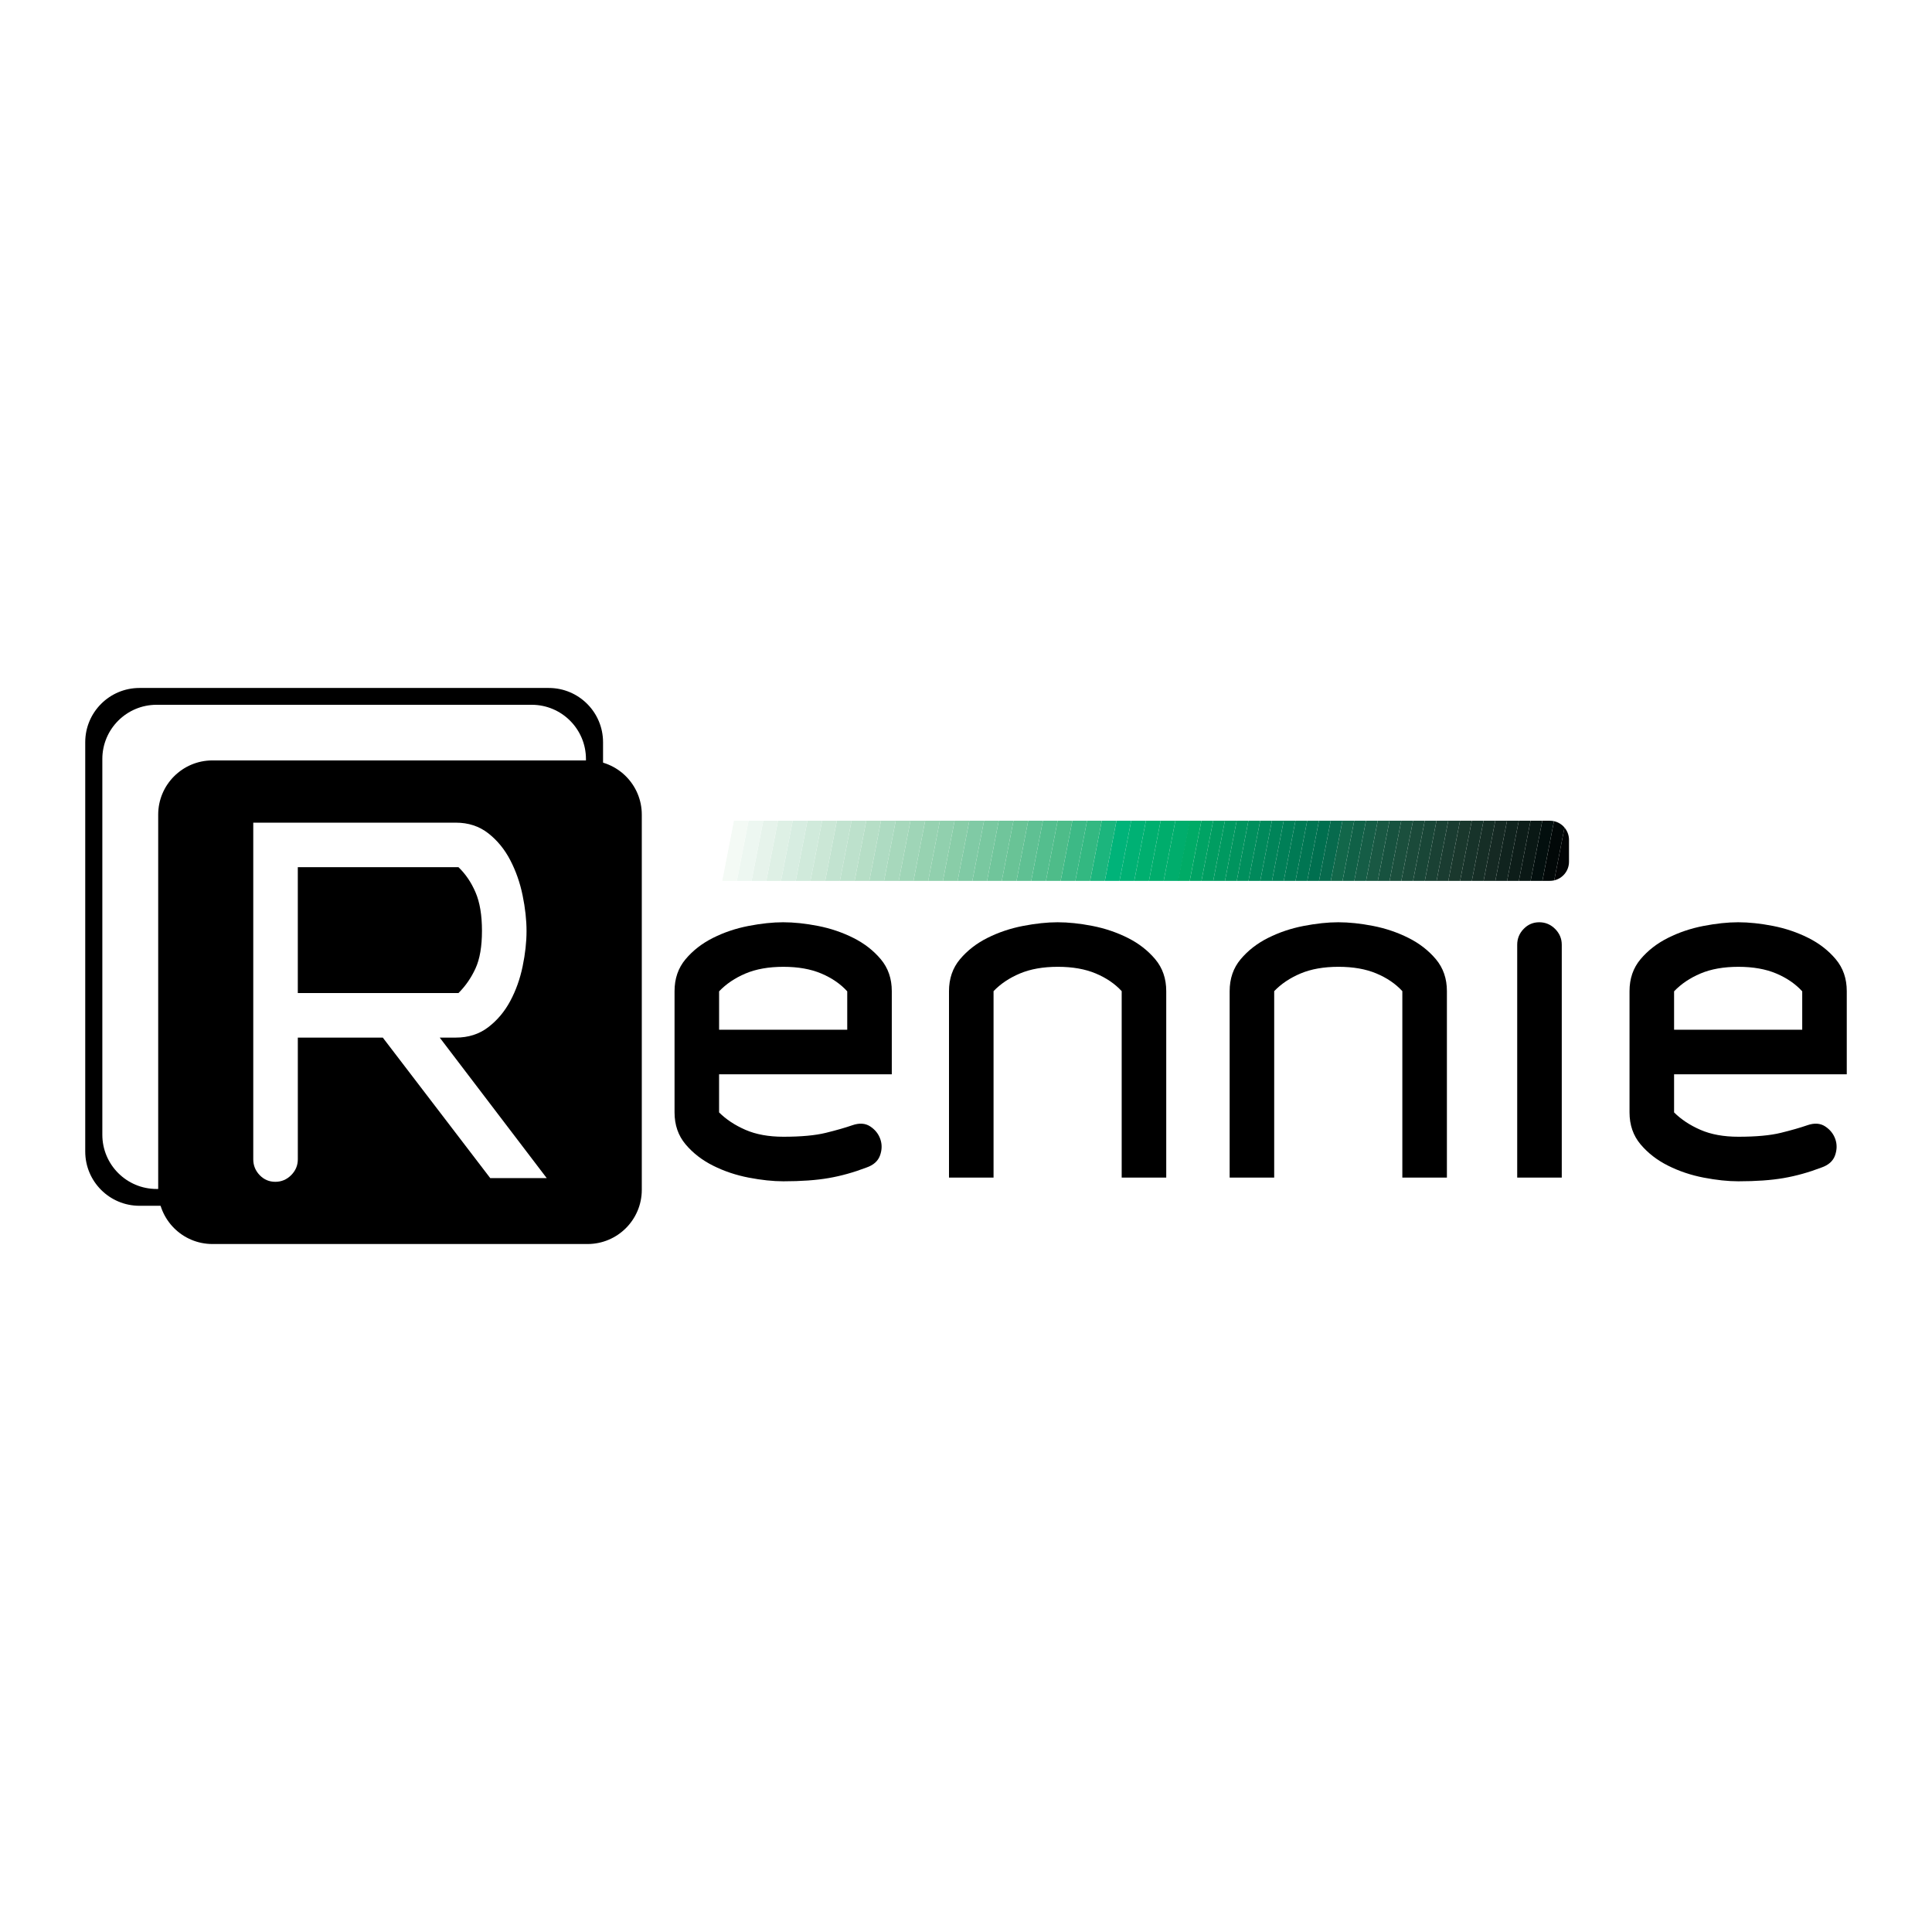
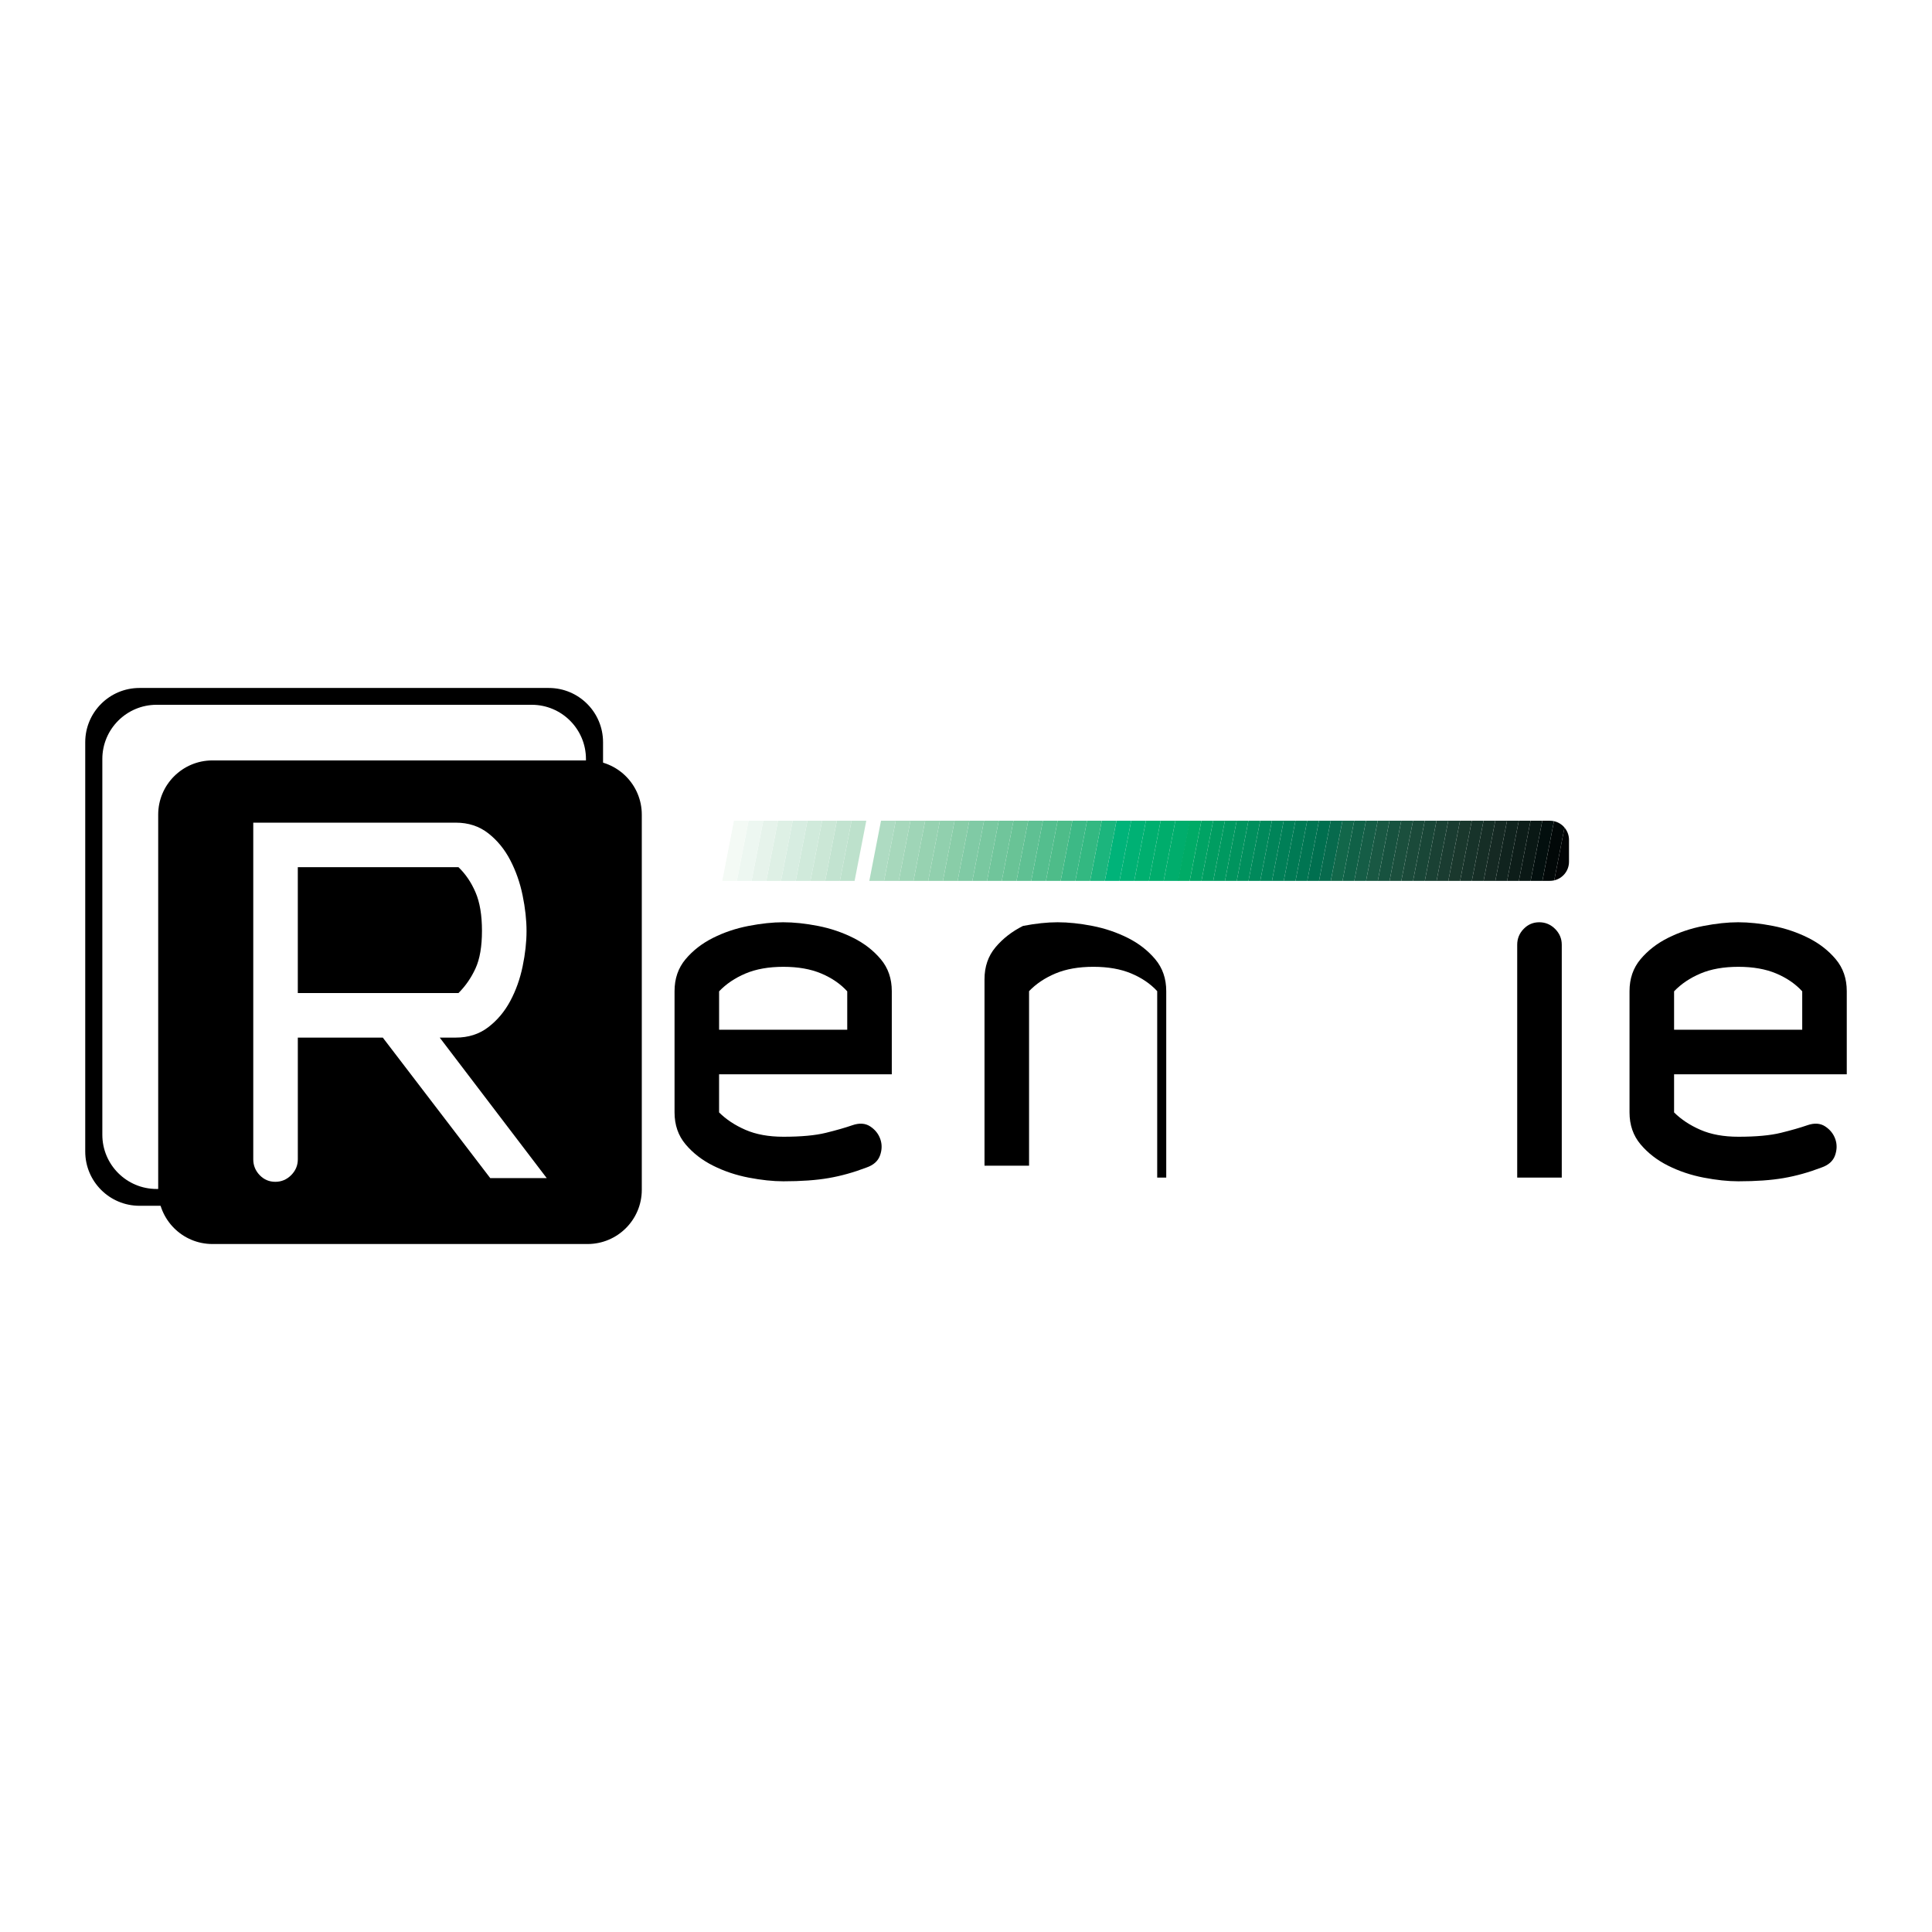
<svg xmlns="http://www.w3.org/2000/svg" version="1.0" id="Layer_1" x="0px" y="0px" width="192.756px" height="192.756px" viewBox="0 0 192.756 192.756" enable-background="new 0 0 192.756 192.756" xml:space="preserve">
  <g>
    <polygon fill-rule="evenodd" clip-rule="evenodd" fill="#FFFFFF" points="0,0 192.756,0 192.756,192.756 0,192.756 0,0  " />
-     <path fill-rule="evenodd" clip-rule="evenodd" d="M116.356,117.491V98.887c0-1.252-0.366-2.313-1.098-3.185   c-0.731-0.87-1.646-1.581-2.743-2.13c-1.098-0.55-2.271-0.947-3.521-1.192c-1.25-0.244-2.408-0.366-3.476-0.366   c-1.036,0-2.187,0.122-3.452,0.366c-1.265,0.245-2.445,0.642-3.543,1.192c-1.098,0.549-2.012,1.26-2.744,2.13   c-0.731,0.871-1.097,1.933-1.097,3.185v18.604h4.445V98.887c0.702-0.732,1.581-1.321,2.635-1.764   c1.054-0.443,2.313-0.665,3.78-0.665c1.466,0,2.726,0.222,3.78,0.665c1.054,0.442,1.916,1.031,2.589,1.764v18.604H116.356   L116.356,117.491z" />
-     <path fill-rule="evenodd" clip-rule="evenodd" d="M144.358,117.491V98.887c0-1.252-0.366-2.313-1.098-3.185   c-0.731-0.87-1.646-1.581-2.744-2.13c-1.097-0.55-2.271-0.947-3.521-1.192c-1.25-0.244-2.408-0.366-3.475-0.366   c-1.036,0-2.188,0.122-3.452,0.366c-1.266,0.245-2.446,0.642-3.544,1.192c-1.098,0.549-2.012,1.26-2.743,2.13   c-0.732,0.871-1.098,1.933-1.098,3.185v18.604h4.444V98.887c0.703-0.732,1.581-1.321,2.635-1.764   c1.054-0.443,2.314-0.665,3.78-0.665c1.467,0,2.727,0.222,3.78,0.665c1.054,0.442,1.917,1.031,2.589,1.764v18.604H144.358   L144.358,117.491z" />
+     <path fill-rule="evenodd" clip-rule="evenodd" d="M116.356,117.491V98.887c0-1.252-0.366-2.313-1.098-3.185   c-0.731-0.87-1.646-1.581-2.743-2.13c-1.098-0.55-2.271-0.947-3.521-1.192c-1.25-0.244-2.408-0.366-3.476-0.366   c-1.036,0-2.187,0.122-3.452,0.366c-1.098,0.549-2.012,1.26-2.744,2.13   c-0.731,0.871-1.097,1.933-1.097,3.185v18.604h4.445V98.887c0.702-0.732,1.581-1.321,2.635-1.764   c1.054-0.443,2.313-0.665,3.78-0.665c1.466,0,2.726,0.222,3.78,0.665c1.054,0.442,1.916,1.031,2.589,1.764v18.604H116.356   L116.356,117.491z" />
    <path fill-rule="evenodd" clip-rule="evenodd" d="M155.818,117.491V94.259c0-0.611-0.222-1.138-0.665-1.581   c-0.443-0.442-0.97-0.664-1.581-0.664c-0.61,0-1.13,0.222-1.558,0.664c-0.428,0.443-0.642,0.97-0.642,1.581v23.232H155.818   L155.818,117.491z" />
    <path fill-rule="evenodd" clip-rule="evenodd" fill="#FFFFFF" d="M68.552,87.771l1.144-5.886h2.092l-1.166,5.999h-1.424   C68.972,87.884,68.754,87.844,68.552,87.771L68.552,87.771z" />
    <path fill-rule="evenodd" clip-rule="evenodd" fill="#FFFFFF" d="M69.696,81.885l-1.144,5.886c-0.736-0.265-1.263-0.97-1.263-1.797   v-2.18c0-1.055,0.855-1.909,1.909-1.909l0,0H69.696L69.696,81.885z" />
    <polygon fill-rule="evenodd" clip-rule="evenodd" fill="#00AD6C" points="116.101,87.884 117.267,81.885 118.734,81.885    117.568,87.884 116.101,87.884  " />
    <polygon fill-rule="evenodd" clip-rule="evenodd" fill="#00AD6C" points="114.633,87.884 115.799,81.885 117.267,81.885    116.101,87.884 114.633,87.884  " />
    <polygon fill-rule="evenodd" clip-rule="evenodd" fill="#00AF6F" points="113.164,87.884 114.33,81.885 115.799,81.885    114.633,87.884 113.164,87.884  " />
    <polygon fill-rule="evenodd" clip-rule="evenodd" fill="#00B174" points="111.695,87.884 112.861,81.885 114.33,81.885    113.164,87.884 111.695,87.884  " />
    <polygon fill-rule="evenodd" clip-rule="evenodd" fill="#00B379" points="110.228,87.884 111.393,81.885 112.861,81.885    111.695,87.884 110.228,87.884  " />
    <polygon fill-rule="evenodd" clip-rule="evenodd" fill="#1CB57D" points="108.759,87.884 109.925,81.885 111.393,81.885    110.228,87.884 108.759,87.884  " />
    <polygon fill-rule="evenodd" clip-rule="evenodd" fill="#33B881" points="107.29,87.884 108.456,81.885 109.925,81.885    108.759,87.884 107.29,87.884  " />
    <polygon fill-rule="evenodd" clip-rule="evenodd" fill="#3DB986" points="105.822,87.884 106.988,81.885 108.456,81.885    107.29,87.884 105.822,87.884  " />
    <polygon fill-rule="evenodd" clip-rule="evenodd" fill="#4EBC89" points="104.354,87.884 105.52,81.885 106.988,81.885    105.822,87.884 104.354,87.884  " />
    <polygon fill-rule="evenodd" clip-rule="evenodd" fill="#54BE8E" points="102.885,87.884 104.051,81.885 105.52,81.885    104.354,87.884 102.885,87.884  " />
    <polygon fill-rule="evenodd" clip-rule="evenodd" fill="#5FC093" points="101.417,87.884 102.583,81.885 104.051,81.885    102.885,87.884 101.417,87.884  " />
    <polygon fill-rule="evenodd" clip-rule="evenodd" fill="#69C396" points="99.948,87.884 101.114,81.885 102.583,81.885    101.417,87.884 99.948,87.884  " />
    <polygon fill-rule="evenodd" clip-rule="evenodd" fill="#70C59B" points="98.479,87.884 99.646,81.885 101.114,81.885    99.948,87.884 98.479,87.884  " />
    <polygon fill-rule="evenodd" clip-rule="evenodd" fill="#79C8A0" points="97.012,87.884 98.178,81.885 99.646,81.885    98.479,87.884 97.012,87.884  " />
    <polygon fill-rule="evenodd" clip-rule="evenodd" fill="#80CAA5" points="95.543,87.884 96.709,81.885 98.178,81.885    97.012,87.884 95.543,87.884  " />
    <polygon fill-rule="evenodd" clip-rule="evenodd" fill="#89CDA8" points="94.075,87.884 95.24,81.885 96.709,81.885 95.543,87.884    94.075,87.884  " />
    <polygon fill-rule="evenodd" clip-rule="evenodd" fill="#91D0AE" points="92.606,87.884 93.772,81.885 95.24,81.885 94.075,87.884    92.606,87.884  " />
    <polygon fill-rule="evenodd" clip-rule="evenodd" fill="#97D2B1" points="91.138,87.884 92.304,81.885 93.772,81.885    92.606,87.884 91.138,87.884  " />
    <polygon fill-rule="evenodd" clip-rule="evenodd" fill="#9FD5B7" points="89.669,87.884 90.835,81.885 92.304,81.885    91.138,87.884 89.669,87.884  " />
    <polygon fill-rule="evenodd" clip-rule="evenodd" fill="#A7D8BC" points="88.201,87.884 89.367,81.885 90.835,81.885    89.669,87.884 88.201,87.884  " />
    <polygon fill-rule="evenodd" clip-rule="evenodd" fill="#AEDBC2" points="86.732,87.884 87.898,81.885 89.367,81.885    88.201,87.884 86.732,87.884  " />
-     <polygon fill-rule="evenodd" clip-rule="evenodd" fill="#B6DEC6" points="85.264,87.884 86.43,81.885 87.898,81.885 86.732,87.884    85.264,87.884  " />
    <polygon fill-rule="evenodd" clip-rule="evenodd" fill="#BDE1CC" points="83.796,87.884 84.962,81.885 86.43,81.885 85.264,87.884    83.796,87.884  " />
    <polygon fill-rule="evenodd" clip-rule="evenodd" fill="#C2E3D0" points="82.328,87.884 83.494,81.885 84.962,81.885    83.796,87.884 82.328,87.884  " />
    <polygon fill-rule="evenodd" clip-rule="evenodd" fill="#CBE7D6" points="80.859,87.884 82.025,81.885 83.494,81.885    82.328,87.884 80.859,87.884  " />
    <polygon fill-rule="evenodd" clip-rule="evenodd" fill="#D0EADB" points="79.391,87.884 80.557,81.885 82.025,81.885    80.859,87.884 79.391,87.884  " />
    <polygon fill-rule="evenodd" clip-rule="evenodd" fill="#D7EDE1" points="77.922,87.884 79.088,81.885 80.557,81.885    79.391,87.884 77.922,87.884  " />
    <polygon fill-rule="evenodd" clip-rule="evenodd" fill="#DEF0E5" points="76.454,87.884 77.62,81.885 79.088,81.885 77.922,87.884    76.454,87.884  " />
    <polygon fill-rule="evenodd" clip-rule="evenodd" fill="#E6F3EB" points="74.985,87.884 76.151,81.885 77.62,81.885 76.454,87.884    74.985,87.884  " />
    <polygon fill-rule="evenodd" clip-rule="evenodd" fill="#EDF7F1" points="73.517,87.884 74.683,81.885 76.151,81.885    74.985,87.884 73.517,87.884  " />
    <polygon fill-rule="evenodd" clip-rule="evenodd" fill="#F4FAF5" points="72.049,87.884 73.215,81.885 74.683,81.885    73.517,87.884 72.049,87.884  " />
    <polygon fill-rule="evenodd" clip-rule="evenodd" fill="#FFFFFF" points="70.58,87.884 71.746,81.885 73.215,81.885 72.049,87.884    70.58,87.884  " />
    <path fill-rule="evenodd" clip-rule="evenodd" fill="#020405" d="M155.065,87.834l1.024-5.271c0.281,0.332,0.451,0.762,0.451,1.231   v2.18C156.541,86.879,155.91,87.637,155.065,87.834L155.065,87.834z" />
    <path fill-rule="evenodd" clip-rule="evenodd" fill="#020808" d="M153.883,87.884l1.157-5.955c0.418,0.091,0.784,0.319,1.05,0.634   l-1.024,5.271c-0.14,0.033-0.285,0.05-0.435,0.05H153.883L153.883,87.884z" />
    <path fill-rule="evenodd" clip-rule="evenodd" fill="#030F0E" d="M152.71,87.884l1.166-5.999h0.755   c0.141,0,0.277,0.015,0.409,0.044l-1.157,5.955H152.71L152.71,87.884z" />
    <polygon fill-rule="evenodd" clip-rule="evenodd" fill="#0A1815" points="151.537,87.884 152.703,81.885 153.876,81.885    152.71,87.884 151.537,87.884  " />
    <polygon fill-rule="evenodd" clip-rule="evenodd" fill="#0D1D19" points="150.364,87.884 151.53,81.885 152.703,81.885    151.537,87.884 150.364,87.884  " />
    <polygon fill-rule="evenodd" clip-rule="evenodd" fill="#10231E" points="149.191,87.884 150.357,81.885 151.53,81.885    150.364,87.884 149.191,87.884  " />
    <polygon fill-rule="evenodd" clip-rule="evenodd" fill="#152923" points="148.019,87.884 149.185,81.885 150.357,81.885    149.191,87.884 148.019,87.884  " />
    <polygon fill-rule="evenodd" clip-rule="evenodd" fill="#162E26" points="146.847,87.884 148.012,81.885 149.185,81.885    148.019,87.884 146.847,87.884  " />
    <polygon fill-rule="evenodd" clip-rule="evenodd" fill="#17332A" points="145.673,87.884 146.84,81.885 148.012,81.885    146.847,87.884 145.673,87.884  " />
    <polygon fill-rule="evenodd" clip-rule="evenodd" fill="#1A382D" points="144.501,87.884 145.666,81.885 146.84,81.885    145.673,87.884 144.501,87.884  " />
    <polygon fill-rule="evenodd" clip-rule="evenodd" fill="#1A3C31" points="143.328,87.884 144.493,81.885 145.666,81.885    144.501,87.884 143.328,87.884  " />
    <polygon fill-rule="evenodd" clip-rule="evenodd" fill="#1A4134" points="142.155,87.884 143.32,81.885 144.493,81.885    143.328,87.884 142.155,87.884  " />
    <polygon fill-rule="evenodd" clip-rule="evenodd" fill="#194637" points="140.982,87.884 142.148,81.885 143.32,81.885    142.155,87.884 140.982,87.884  " />
    <polygon fill-rule="evenodd" clip-rule="evenodd" fill="#1B4A3A" points="139.81,87.884 140.976,81.885 142.148,81.885    140.982,87.884 139.81,87.884  " />
    <polygon fill-rule="evenodd" clip-rule="evenodd" fill="#1B4F3D" points="138.637,87.884 139.803,81.885 140.976,81.885    139.81,87.884 138.637,87.884  " />
    <polygon fill-rule="evenodd" clip-rule="evenodd" fill="#17523F" points="137.464,87.884 138.63,81.885 139.803,81.885    138.637,87.884 137.464,87.884  " />
    <polygon fill-rule="evenodd" clip-rule="evenodd" fill="#195843" points="136.291,87.884 137.457,81.885 138.63,81.885    137.464,87.884 136.291,87.884  " />
    <polygon fill-rule="evenodd" clip-rule="evenodd" fill="#155D46" points="135.118,87.884 136.284,81.885 137.457,81.885    136.291,87.884 135.118,87.884  " />
    <polygon fill-rule="evenodd" clip-rule="evenodd" fill="#106147" points="133.945,87.884 135.111,81.885 136.284,81.885    135.118,87.884 133.945,87.884  " />
    <polygon fill-rule="evenodd" clip-rule="evenodd" fill="#12674A" points="132.772,87.884 133.938,81.885 135.111,81.885    133.945,87.884 132.772,87.884  " />
    <polygon fill-rule="evenodd" clip-rule="evenodd" fill="#076A4D" points="131.6,87.884 132.766,81.885 133.938,81.885    132.772,87.884 131.6,87.884  " />
    <polygon fill-rule="evenodd" clip-rule="evenodd" fill="#006F4F" points="130.427,87.884 131.593,81.885 132.766,81.885    131.6,87.884 130.427,87.884  " />
    <polygon fill-rule="evenodd" clip-rule="evenodd" fill="#007552" points="129.254,87.884 130.42,81.885 131.593,81.885    130.427,87.884 129.254,87.884  " />
    <polygon fill-rule="evenodd" clip-rule="evenodd" fill="#007A54" points="128.081,87.884 129.247,81.885 130.42,81.885    129.254,87.884 128.081,87.884  " />
    <polygon fill-rule="evenodd" clip-rule="evenodd" fill="#007F57" points="126.908,87.884 128.074,81.885 129.247,81.885    128.081,87.884 126.908,87.884  " />
    <polygon fill-rule="evenodd" clip-rule="evenodd" fill="#008459" points="125.735,87.884 126.901,81.885 128.074,81.885    126.908,87.884 125.735,87.884  " />
    <polygon fill-rule="evenodd" clip-rule="evenodd" fill="#00895B" points="124.562,87.884 125.729,81.885 126.901,81.885    125.735,87.884 124.562,87.884  " />
    <polygon fill-rule="evenodd" clip-rule="evenodd" fill="#008F5D" points="123.391,87.884 124.556,81.885 125.729,81.885    124.562,87.884 123.391,87.884  " />
    <polygon fill-rule="evenodd" clip-rule="evenodd" fill="#00945E" points="122.217,87.884 123.383,81.885 124.556,81.885    123.391,87.884 122.217,87.884  " />
    <polygon fill-rule="evenodd" clip-rule="evenodd" fill="#009960" points="121.045,87.884 122.21,81.885 123.383,81.885    122.217,87.884 121.045,87.884  " />
    <polygon fill-rule="evenodd" clip-rule="evenodd" fill="#009D61" points="119.871,87.884 121.038,81.885 122.21,81.885    121.045,87.884 119.871,87.884  " />
    <polygon fill-rule="evenodd" clip-rule="evenodd" fill="#00A364" points="118.699,87.884 119.864,81.885 121.038,81.885    119.871,87.884 118.699,87.884  " />
    <polygon fill-rule="evenodd" clip-rule="evenodd" fill="#00AB66" points="117.525,87.884 118.692,81.885 119.864,81.885    118.699,87.884 117.525,87.884  " />
    <path fill-rule="evenodd" clip-rule="evenodd" d="M184.252,107.181v-8.294c0-1.252-0.365-2.313-1.098-3.185   c-0.731-0.87-1.646-1.581-2.743-2.13c-1.098-0.55-2.271-0.947-3.521-1.192c-1.249-0.244-2.407-0.366-3.475-0.366   c-1.036,0-2.187,0.122-3.452,0.366c-1.265,0.245-2.446,0.642-3.543,1.192c-1.098,0.549-2.012,1.26-2.744,2.13   c-0.731,0.871-1.098,1.933-1.098,3.185v12.098c0,1.252,0.367,2.313,1.1,3.185c0.733,0.87,1.65,1.581,2.75,2.13   c1.1,0.551,2.283,0.947,3.551,1.192c1.268,0.244,2.421,0.366,3.46,0.366c1.771,0,3.276-0.107,4.513-0.321   c1.237-0.213,2.498-0.564,3.781-1.054c0.702-0.244,1.152-0.648,1.352-1.214c0.198-0.565,0.206-1.107,0.022-1.627   s-0.52-0.939-1.008-1.26c-0.489-0.321-1.085-0.359-1.787-0.114c-0.703,0.244-1.581,0.496-2.635,0.755   c-1.054,0.26-2.467,0.39-4.238,0.39c-1.467,0-2.727-0.229-3.78-0.687s-1.933-1.039-2.635-1.741v-3.804H184.252L184.252,107.181z" />
    <path fill-rule="evenodd" clip-rule="evenodd" fill="#FFFFFF" d="M179.808,98.905v3.831h-12.784v-3.831   c0.702-0.738,1.581-1.331,2.635-1.777s2.313-0.669,3.78-0.669c1.466,0,2.726,0.223,3.78,0.669   C178.272,97.574,179.135,98.167,179.808,98.905L179.808,98.905z" />
    <path fill-rule="evenodd" clip-rule="evenodd" d="M88.974,107.181v-8.294c0-1.252-0.366-2.313-1.098-3.185   c-0.732-0.87-1.646-1.581-2.744-2.13c-1.097-0.55-2.271-0.947-3.521-1.192c-1.25-0.244-2.408-0.366-3.475-0.366   c-1.036,0-2.187,0.122-3.452,0.366c-1.265,0.245-2.446,0.642-3.543,1.192c-1.097,0.549-2.012,1.26-2.743,2.13   c-0.732,0.871-1.098,1.933-1.098,3.185v12.098c0,1.252,0.367,2.313,1.1,3.185c0.733,0.87,1.649,1.581,2.749,2.13   c1.1,0.551,2.284,0.947,3.551,1.192c1.268,0.244,2.421,0.366,3.459,0.366c1.771,0,3.276-0.107,4.513-0.321   c1.238-0.213,2.498-0.564,3.781-1.054c0.703-0.244,1.153-0.648,1.352-1.214s0.206-1.107,0.022-1.627   c-0.183-0.52-0.519-0.939-1.007-1.26c-0.489-0.321-1.084-0.359-1.788-0.114c-0.702,0.244-1.581,0.496-2.635,0.755   c-1.054,0.26-2.467,0.39-4.238,0.39c-1.466,0-2.726-0.229-3.78-0.687s-1.932-1.039-2.635-1.741v-3.804H88.974L88.974,107.181z" />
    <path fill-rule="evenodd" clip-rule="evenodd" fill="#FFFFFF" d="M84.529,98.905v3.831H71.745v-3.831   c0.703-0.738,1.581-1.331,2.635-1.777s2.314-0.669,3.78-0.669s2.727,0.223,3.78,0.669C82.995,97.574,83.857,98.167,84.529,98.905   L84.529,98.905z" />
    <path fill-rule="evenodd" clip-rule="evenodd" d="M13.916,68.639h40.838c2.989,0,5.412,2.423,5.412,5.412v40.838   c0,2.988-2.423,5.412-5.412,5.412H13.916c-2.989,0-5.412-2.424-5.412-5.412V74.051C8.504,71.062,10.927,68.639,13.916,68.639   L13.916,68.639L13.916,68.639z" />
    <path fill-rule="evenodd" clip-rule="evenodd" fill="#FFFFFF" d="M15.622,70.317h37.427c2.988,0,5.412,2.423,5.412,5.412v37.483   c0,2.989-2.423,5.412-5.412,5.412H15.622c-2.989,0-5.412-2.423-5.412-5.412V75.729C10.209,72.74,12.632,70.317,15.622,70.317   L15.622,70.317L15.622,70.317z" />
    <path fill-rule="evenodd" clip-rule="evenodd" d="M21.195,75.867H58.62c2.989,0,5.412,2.423,5.412,5.412v37.426   c0,2.988-2.423,5.411-5.412,5.411H21.195c-2.989,0-5.412-2.423-5.412-5.411V81.279C15.783,78.291,18.206,75.867,21.195,75.867   L21.195,75.867L21.195,75.867z" />
    <path fill-rule="evenodd" clip-rule="evenodd" fill="#FFFFFF" d="M54.548,117.542l-10.677-14.021h1.604   c1.253,0,2.33-0.344,3.23-1.031c0.901-0.688,1.635-1.558,2.2-2.612c0.565-1.054,0.977-2.207,1.237-3.459   c0.26-1.253,0.39-2.429,0.39-3.528s-0.13-2.283-0.39-3.551c-0.26-1.268-0.672-2.444-1.237-3.528   c-0.565-1.085-1.298-1.978-2.2-2.681c-0.901-0.702-1.978-1.054-3.23-1.054H25.268v33.587c0,0.611,0.214,1.138,0.641,1.581   c0.428,0.442,0.947,0.664,1.559,0.664c0.611,0,1.138-0.222,1.581-0.664c0.443-0.443,0.665-0.97,0.665-1.581v-12.143h8.477   l10.722,14.021H54.548L54.548,117.542z" />
    <path fill-rule="evenodd" clip-rule="evenodd" d="M48.086,92.867c0,1.564-0.214,2.813-0.643,3.749   c-0.429,0.936-0.995,1.756-1.7,2.46H29.712V86.521h16.031c0.705,0.674,1.271,1.51,1.7,2.506   C47.873,90.023,48.086,91.303,48.086,92.867L48.086,92.867z" />
  </g>
</svg>